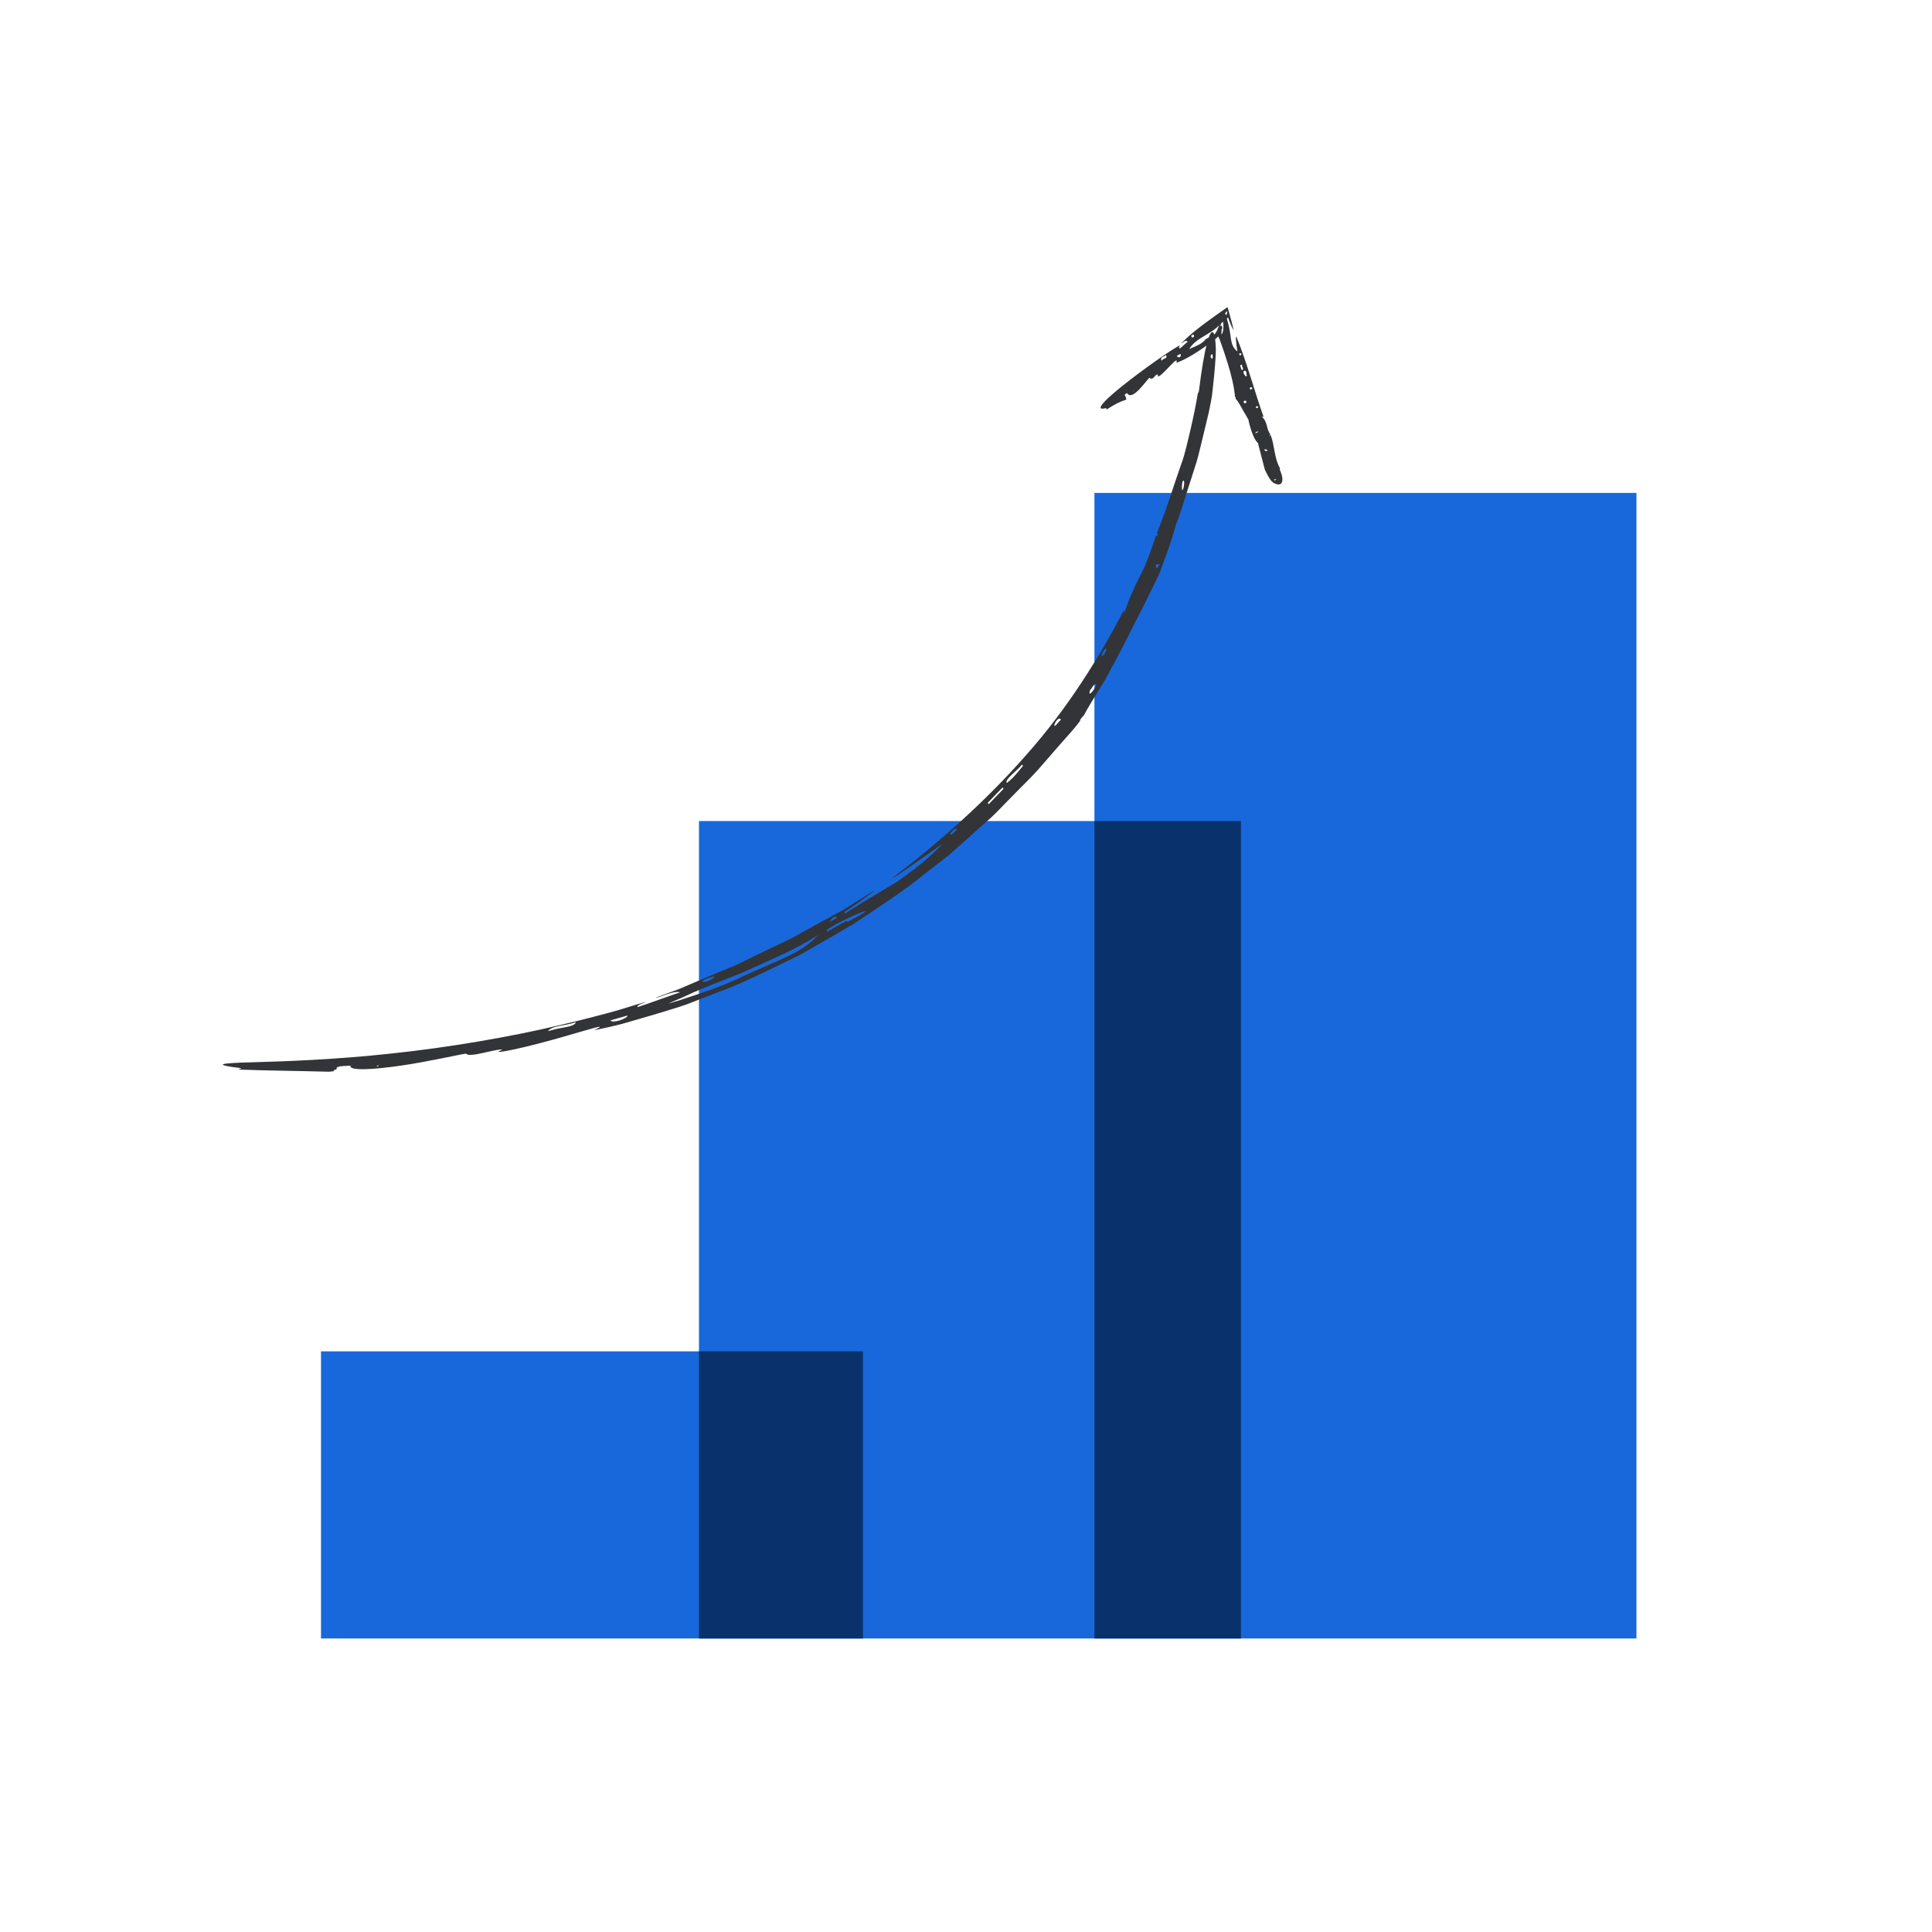
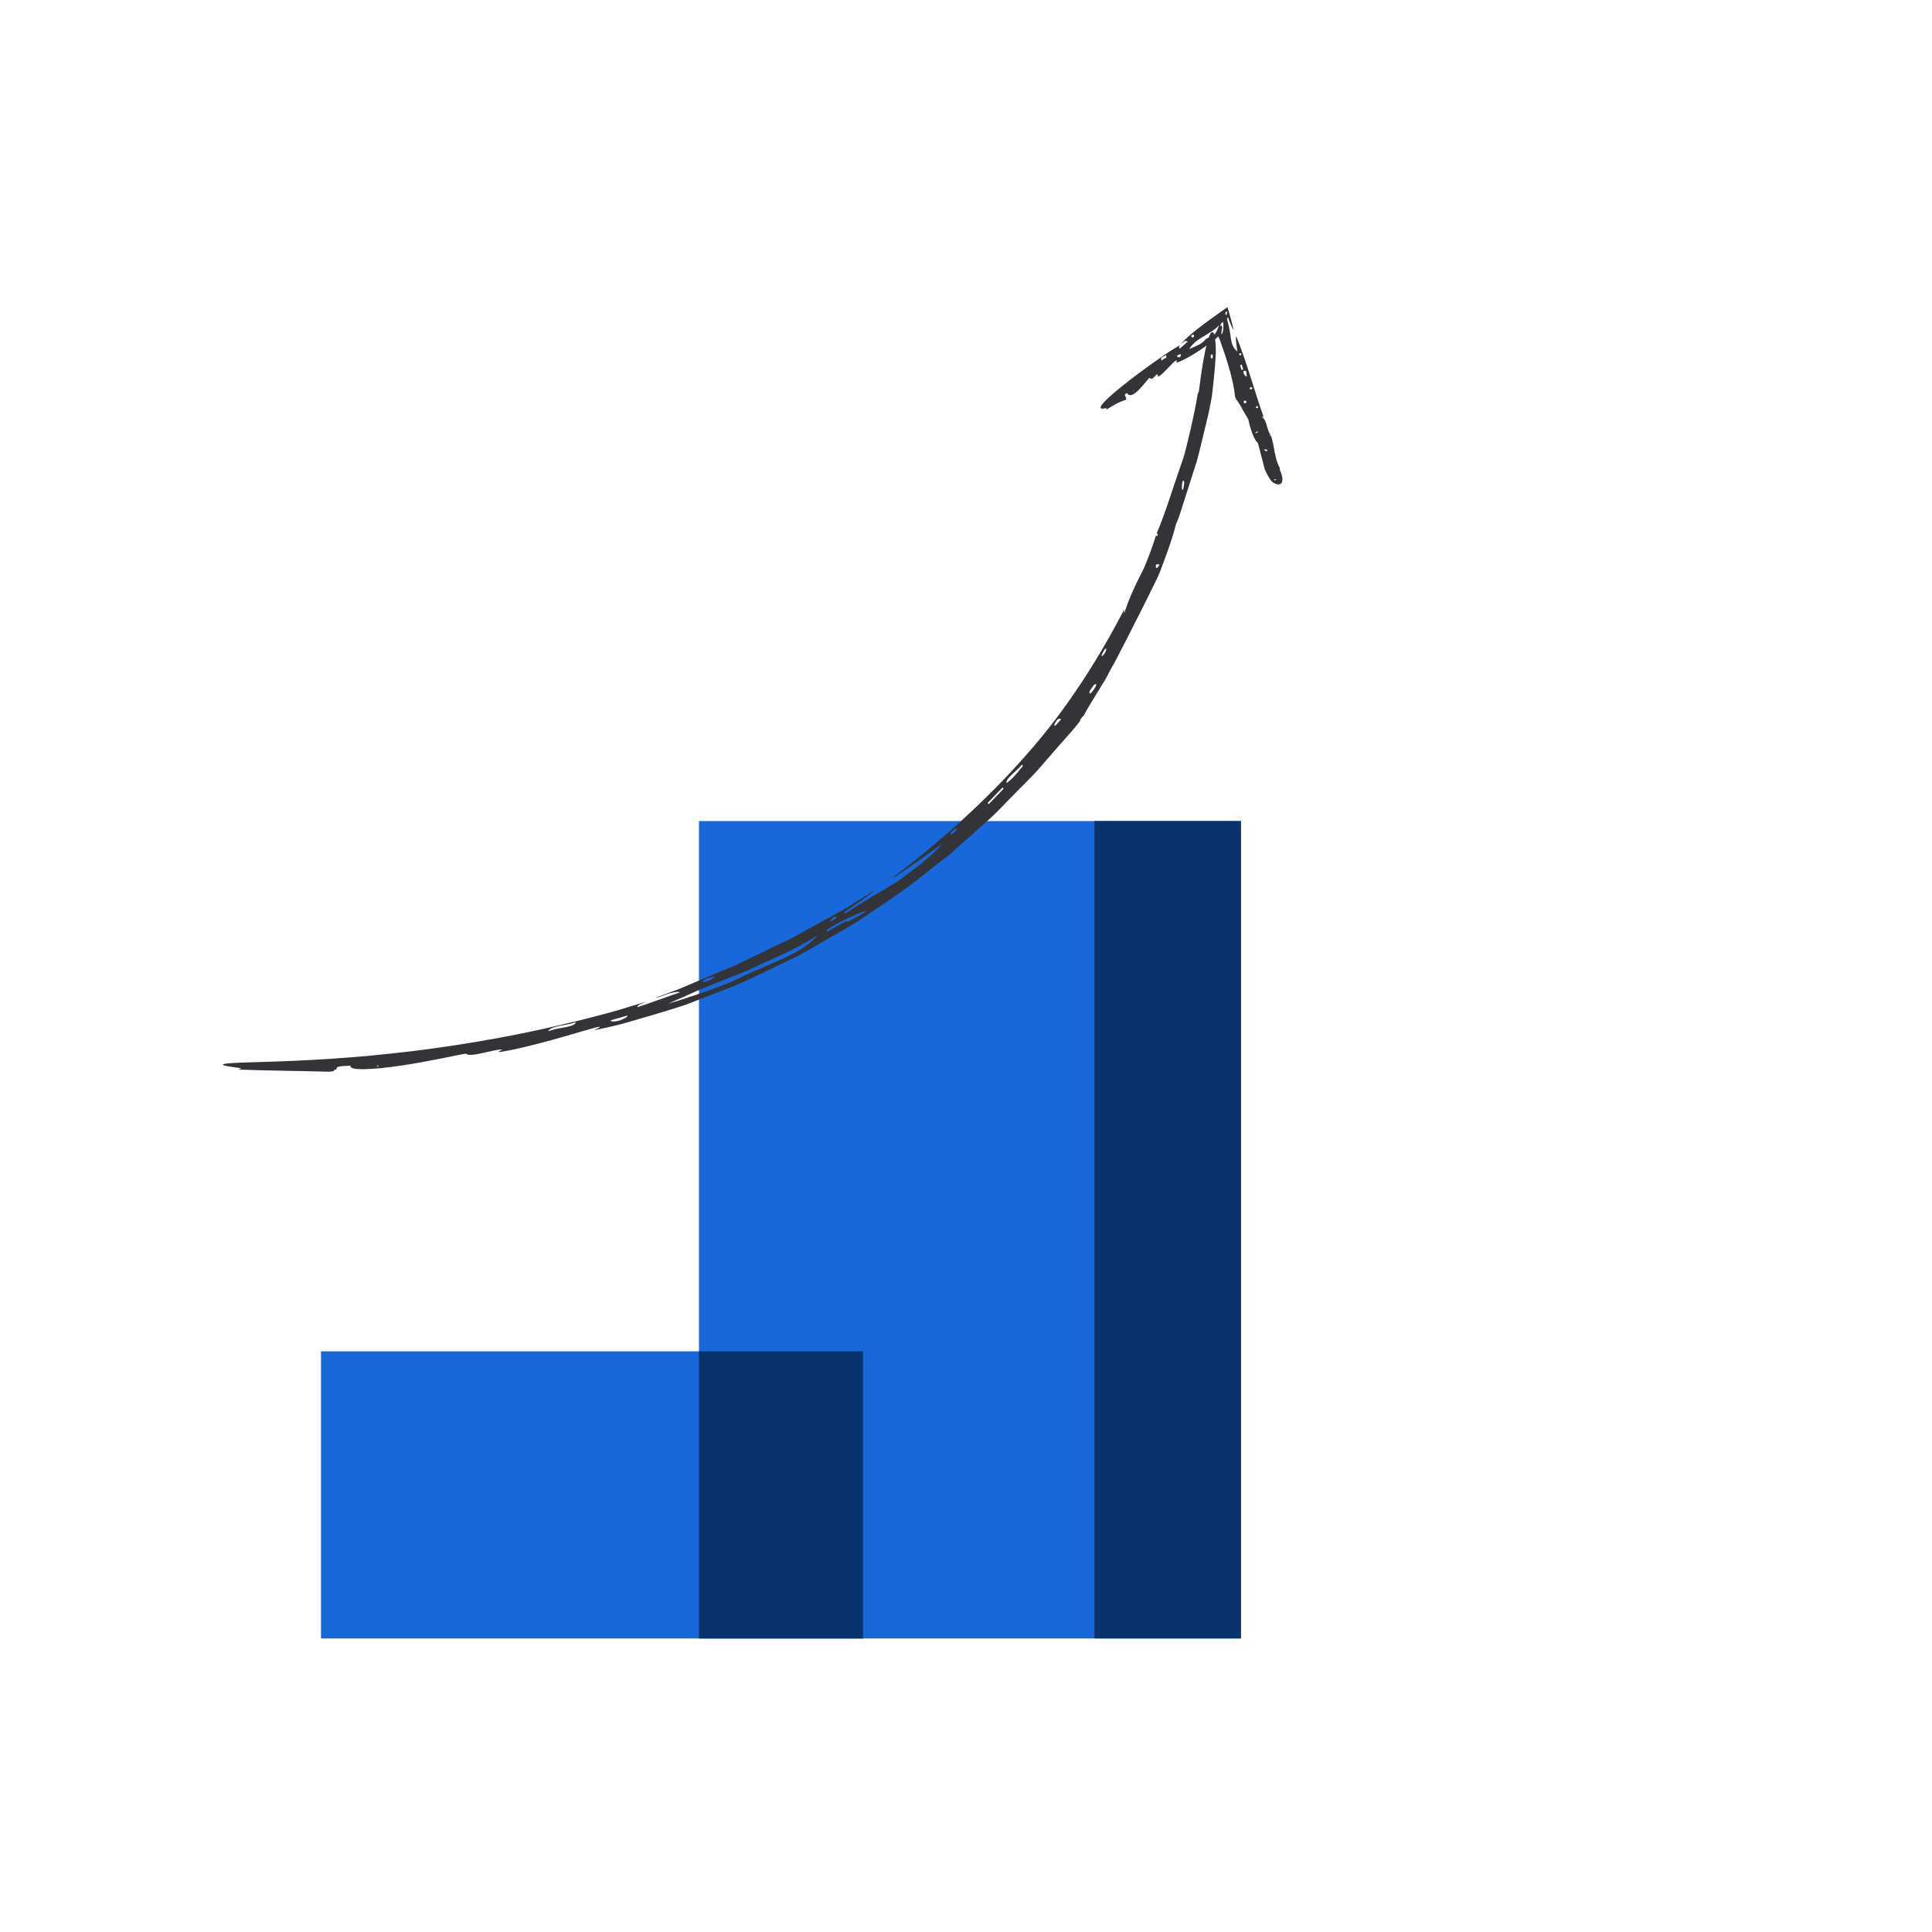
<svg xmlns="http://www.w3.org/2000/svg" id="Abstract_Spots" viewBox="0 0 275 275">
  <defs>
    <style>.cls-1{fill:none;}.cls-1,.cls-2,.cls-3,.cls-4{stroke-width:0px;}.cls-2{fill:#1868db;}.cls-3{fill:#09326c;}.cls-4{fill:#333437;}</style>
  </defs>
  <rect class="cls-2" x="99.49" y="116.87" width="77.15" height="116.35" />
-   <rect class="cls-2" x="155.78" y="70.16" width="77.15" height="163.06" />
  <rect class="cls-2" x="45.69" y="192.35" width="77.15" height="40.87" />
  <rect class="cls-3" x="155.78" y="116.87" width="20.85" height="116.35" />
  <path class="cls-1" d="M31.71,152.2c9.37.32,19.11-.14,29.15-1.47,9.62-1.27,18.78-3.22,27.41-5.82,47.58-14.31,79.22-48.37,84.95-97.56" />
  <path class="cls-4" d="M158.46,94.66c.98-1.91,1.99-3.79,2.93-5.71,0,0,1.28-2.46,2.74-5.46.35-.76.78-1.51,1.07-2.33.3-.81.6-1.63.89-2.41.56-1.57,1.03-3.02,1.29-4.1.57-1.27.91-2.62,1.35-3.93l1.27-3.97c.46-1.31.76-2.67,1.09-4.02l.97-4.05s.08-.43.22-1.1c.06-.34.15-.73.22-1.17.05-.44.1-.92.16-1.42.22-1.99.42-4.24.4-5.3-.03-1.31-.17-2.17-.39-2.38-.45-.41-1.21,1.82-2.02,8.37-.04.07-.11.33-.16.36-.28,1.72-.64,3.41-1.03,5.09-.42,1.67-.73,3.36-1.34,4.98-1.15,3.24-2.11,6.56-3.48,9.83.17-.03.19.23.04.4h0s-.14-.14-.14-.14c-.34,1.13-.7,2.14-1.07,3.08-.19.47-.37.92-.54,1.37-.2.44-.42.85-.63,1.27-.84,1.67-1.61,3.31-2.28,5.4,0,0,0-.55,0-.56-3.4,6.55-8,14.02-13.91,20.66-5.84,6.68-12.64,12.66-19.04,17.51l.08-.02v.04c.64-.37,2.4-1.61,4.02-2.74.81-.57,1.58-1.11,2.14-1.51.28-.2.52-.37.68-.48.16-.12.24-.19.24-.19-1.82,2.01-4.13,3.75-6.5,5.45-2.5,1.53-5.08,2.98-7.46,4.56l-.09-.22c2.07-1.34,3.83-2.65,4.51-3.22-.94.58-1.99,1.24-3.14,1.95-.58.35-1.14.76-1.78,1.1-.63.34-1.28.7-1.95,1.06-1.33.73-2.72,1.5-4.13,2.28l-1.06.59-1.11.53c-.74.35-1.48.71-2.23,1.06-1.48.72-2.96,1.43-4.41,2.14-1.48.62-2.93,1.22-4.31,1.8-1.38.59-2.68,1.15-3.89,1.66-1.23.46-2.36.88-3.35,1.25.27.1,2.63-1.1,3.46-.77-2.06.7-4.1,1.47-6.05,2.11-.12-.36,1.04-.61,1.24-.75-.44.09-1.89.52-4.06,1.2-2.19.61-5.13,1.39-8.54,2.18-6.8,1.6-15.49,3.11-23.61,3.96-8.11.9-15.62,1.14-20.02,1.26-4.39.11-5.7.32-1.38.84l-.44.19c4.48.17,8.19.18,12.88.31.66-.07.74-.03.72-.23.17-.04.46-.11.38-.19-.1-.47,1.37-.38,2-.44-.34.77,3.3.56,7.24-.02,3.95-.58,8.17-1.56,9.18-1.7.51.65,3.94-.64,5.19-.59-.08.04-.58.3-.65.34.59.13,5.27-.98,9.12-2.09,3.86-1.1,6.93-2.11,4.56-.98,1.31-.26,2.69-.57,4.11-.94,1.41-.41,2.88-.84,4.4-1.28,1.51-.47,3.09-.91,4.67-1.46,1.57-.61,3.17-1.23,4.81-1.87,3.32-1.2,6.57-2.9,9.95-4.51l1.27-.61,1.23-.7c.82-.47,1.64-.94,2.47-1.42.82-.47,1.65-.95,2.48-1.43.83-.47,1.66-.95,2.45-1.5,3.18-2.15,6.43-4.21,9.36-6.64.75-.58,1.5-1.16,2.24-1.74l1.11-.86c.36-.3.7-.62,1.05-.93,1.39-1.24,2.77-2.47,4.12-3.68,1.4-1.16,2.57-2.52,3.82-3.75,1.21-1.26,2.46-2.44,3.59-3.68,1.1-1.26,2.16-2.49,3.2-3.68,1.04-1.18,2.09-2.29,2.95-3.48l-.17.09c.13-.14.42-.63.58-.69.54-1.03,1.63-2.82,2.58-4.34.5-.75.87-1.49,1.15-2.02.28-.53.46-.87.46-.87ZM120.47,131.07s0,.04.01.05c-.05-.06-2.6,1.44-2.71,1.48l-.1-.22c2.42-1.73,9.01-4.29,3.15-1.26-.16.16-.27,0-.35-.06ZM96.72,142.38c-.49.15-1.03.3-1.62.48.77-.37,1.61-.67,2.44-1.07.83-.39,1.7-.77,2.6-1.14,1.78-.76,3.68-1.45,5.57-2.22,3.7-1.72,7.61-3.25,10.73-5.36-.86,1.07-2.65,2.34-4.72,3.24-2.04.96-4.21,1.84-5.68,2.51-2.89,1.5-6.59,2.66-9.32,3.56ZM53.86,151.63v.13s-.24.02-.24.02c-.01-.03.02-.08.07-.09.04-.03.12-.06.17-.05ZM156.06,97.46c-.13.52-1.31,2.03-.9.78.24-.23.63-1.11.9-.78ZM89.32,144.55c.06.18-.5.5-1.1.69-.6.18-1.23.25-1.31-.01.82-.23,1.62-.46,2.41-.68ZM164.55,80.84c-.14-.78.22-.42.53-.52-.11.13-.36.69-.48.49l-.05.03ZM168.31,69.78c-.14-.22-.07-.89,0-1.19.38-.72.27.89,0,1.19ZM172.49,51.03c-.22-.06-.23-.52.01-.62.16.07.21.64-.07.68.01,0,.04-.02.05-.06ZM77.99,146.78c.49-.81,2.83-.8,3.97-1.3-.09.73-2.34.78-3.21,1.1-.32.07-.56.14-.75.19ZM143.32,111.44c-.46-.4,1.65-1.9,2.13-2.6l.17.17c-.82.95-1.23,1.6-2.26,2.4l-.04.04ZM100.02,139.65c.35-.4,1.18-.49,1.64-.68.13.32-1.79,1.15-1.64.68h0ZM119.01,130.46c.28.27-.72.62-.96.8.15-.17.36-.56.58-.67.15-.08.21-.06.38-.13ZM142.85,112.27c-.68.7-1.41,1.47-2.12,2.2l-.14-.19c.71-.74,1.41-1.47,2.11-2.19l.15.18ZM135.4,118.82l-.15-.18c.92-1.13,1.44-.78.18.16l-.03.02ZM151.02,102.42c-.1.11-.27.28-.36.39-1.27,1.6-.15-1.14.36-.39ZM156.76,93.41c.07-.19.15-.46.27-.65.75-1.23.44.44-.27.65Z" />
  <path class="cls-4" d="M176.92,58.39l.77,1.32s.49,2.55,1.36,3.35l.98,3.76s.65,1.49,1.15,1.84c.31.22.63.32.88.29.5-.07.73-.72.08-2.15.02-.03.03-.1.07-.12-.86-1.46-.74-3.17-1.34-4.74-.13.07-.26.05-.2-.02h0s.18-.04.18-.04c-.69-.95-.35-1.8-1.26-2.58l.27.04c-1.19-3.3-2.42-7.9-3.88-11.43l-.02.03h-.03c-.07.39.2,2.08.2,2.08-.62-.46-.82-1.11-.92-1.8-.08-.63-.26-1.89-.57-2.79l.15-.3c.28.88.62,1.58.82,1.88-.18-.8-.45-1.81-.88-3.3-.71.49-1.54,1.08-2.41,1.71-.37.28-.76.56-1.14.84l-.7.54c-.92.72-1.76,1.46-2.29,2.04.15.11.41-.58.88-.2-.41.31-.76.69-1.15.98-.23-.31.07-.37.07-.46-.92.17-14.75,10.07-10.53,8.92l.04.22c.89-.56,1.63-1.03,2.73-1.38.1-.12.14-.1.02-.26.01-.05.03-.14-.03-.19-.3-.37.09-.43.2-.53.75,1.3,2.8-1.92,3.21-2.17.5.51.76-.54,1.17-.47,0,.03,0,.24,0,.27.48.21,3.09-3.34,2.65-1.92,1.12-.42,2.31-1.1,3.54-1.94.61-.42,1.24-.87,1.87-1.35l.21-.17.1-.09.23-.21.14.29.08.17.22.62c.32.9.62,1.8.89,2.67.54,1.75.95,3.43,1.07,4.92l.07-.06s.07.16-.02.22c.44.42,1.07,1.68,1.07,1.68ZM174,46.67s-.02.04-.03.06c.03-.06-.03-.24-.08-.4-.1.08-.19.15-.19.14l.09-.37c.09-.13.18-.24.27-.3.13.38.09,1.19-.03,1.52-.06.18-.12.27-.15.25-.03-.02-.03-.14,0-.56-.05.04.07-.22.12-.35ZM169.62,49.52c-.11.06-.22.12-.35.19.83-1.56,3.09-2.11,4.27-3.43-.35.93-.5,1.19-.76,1.37-.09.06-.36.21-.58.32-.23.11-.44.22-.6.32-.46.65-1.35.96-1.98,1.24ZM161.31,55.58l.07.1-.04.03s-.04-.06-.04-.08c0-.03,0-.05.01-.05ZM177.18,57.41c-.22-.05-.25-.51.2-.34-.04.09.2.25-.2.34ZM168.01,50.38c.23.31-.18.73-.51.3.15-.13.33-.21.51-.3ZM178.92,61.43c.44.02-.01.12-.24.25.04-.05.02-.2.21-.23l.03-.02ZM180,63.96c.21-.02.38.08.41.15-.09.23-.55-.01-.41-.15ZM181.42,68.24c.22-.06.33.01.12.11-.16.04-.33-.04-.08-.14,0,0-.03.02-.03.03ZM165.34,51.34c-.29-.64.48-.52.6-.84.36.58-.36.49-.46.72-.06.04-.11.09-.14.12ZM177.02,52.81c.57-.19.3.53.49.68l-.23.07c-.15-.26-.35-.38-.26-.73h0ZM169.58,47.89c-.05-.26.23-.19.32-.26.2.27-.15.61-.33.26h0ZM174.65,44.6c-.15.45-.19.21-.22.04-.03.02-.06.04-.09.07.04-.07.1-.18.16-.3.06-.07.13-.13.15-.07.02.07,0,.16,0,.26ZM176.73,52.67c-.08-.22-.15-.46-.21-.69l.23-.07c.07.23.14.46.21.68l-.23.07ZM176.37,50.34l.23-.07c.32.25-.25.48-.22.08h0ZM177.93,55.46s0-.1-.01-.13c-.18-.45.86-.07.01.13ZM178.92,57.79s.13.07.14.13c.08.33-.59.15-.14-.13Z" />
  <rect class="cls-3" x="99.49" y="192.35" width="23.35" height="40.87" />
</svg>